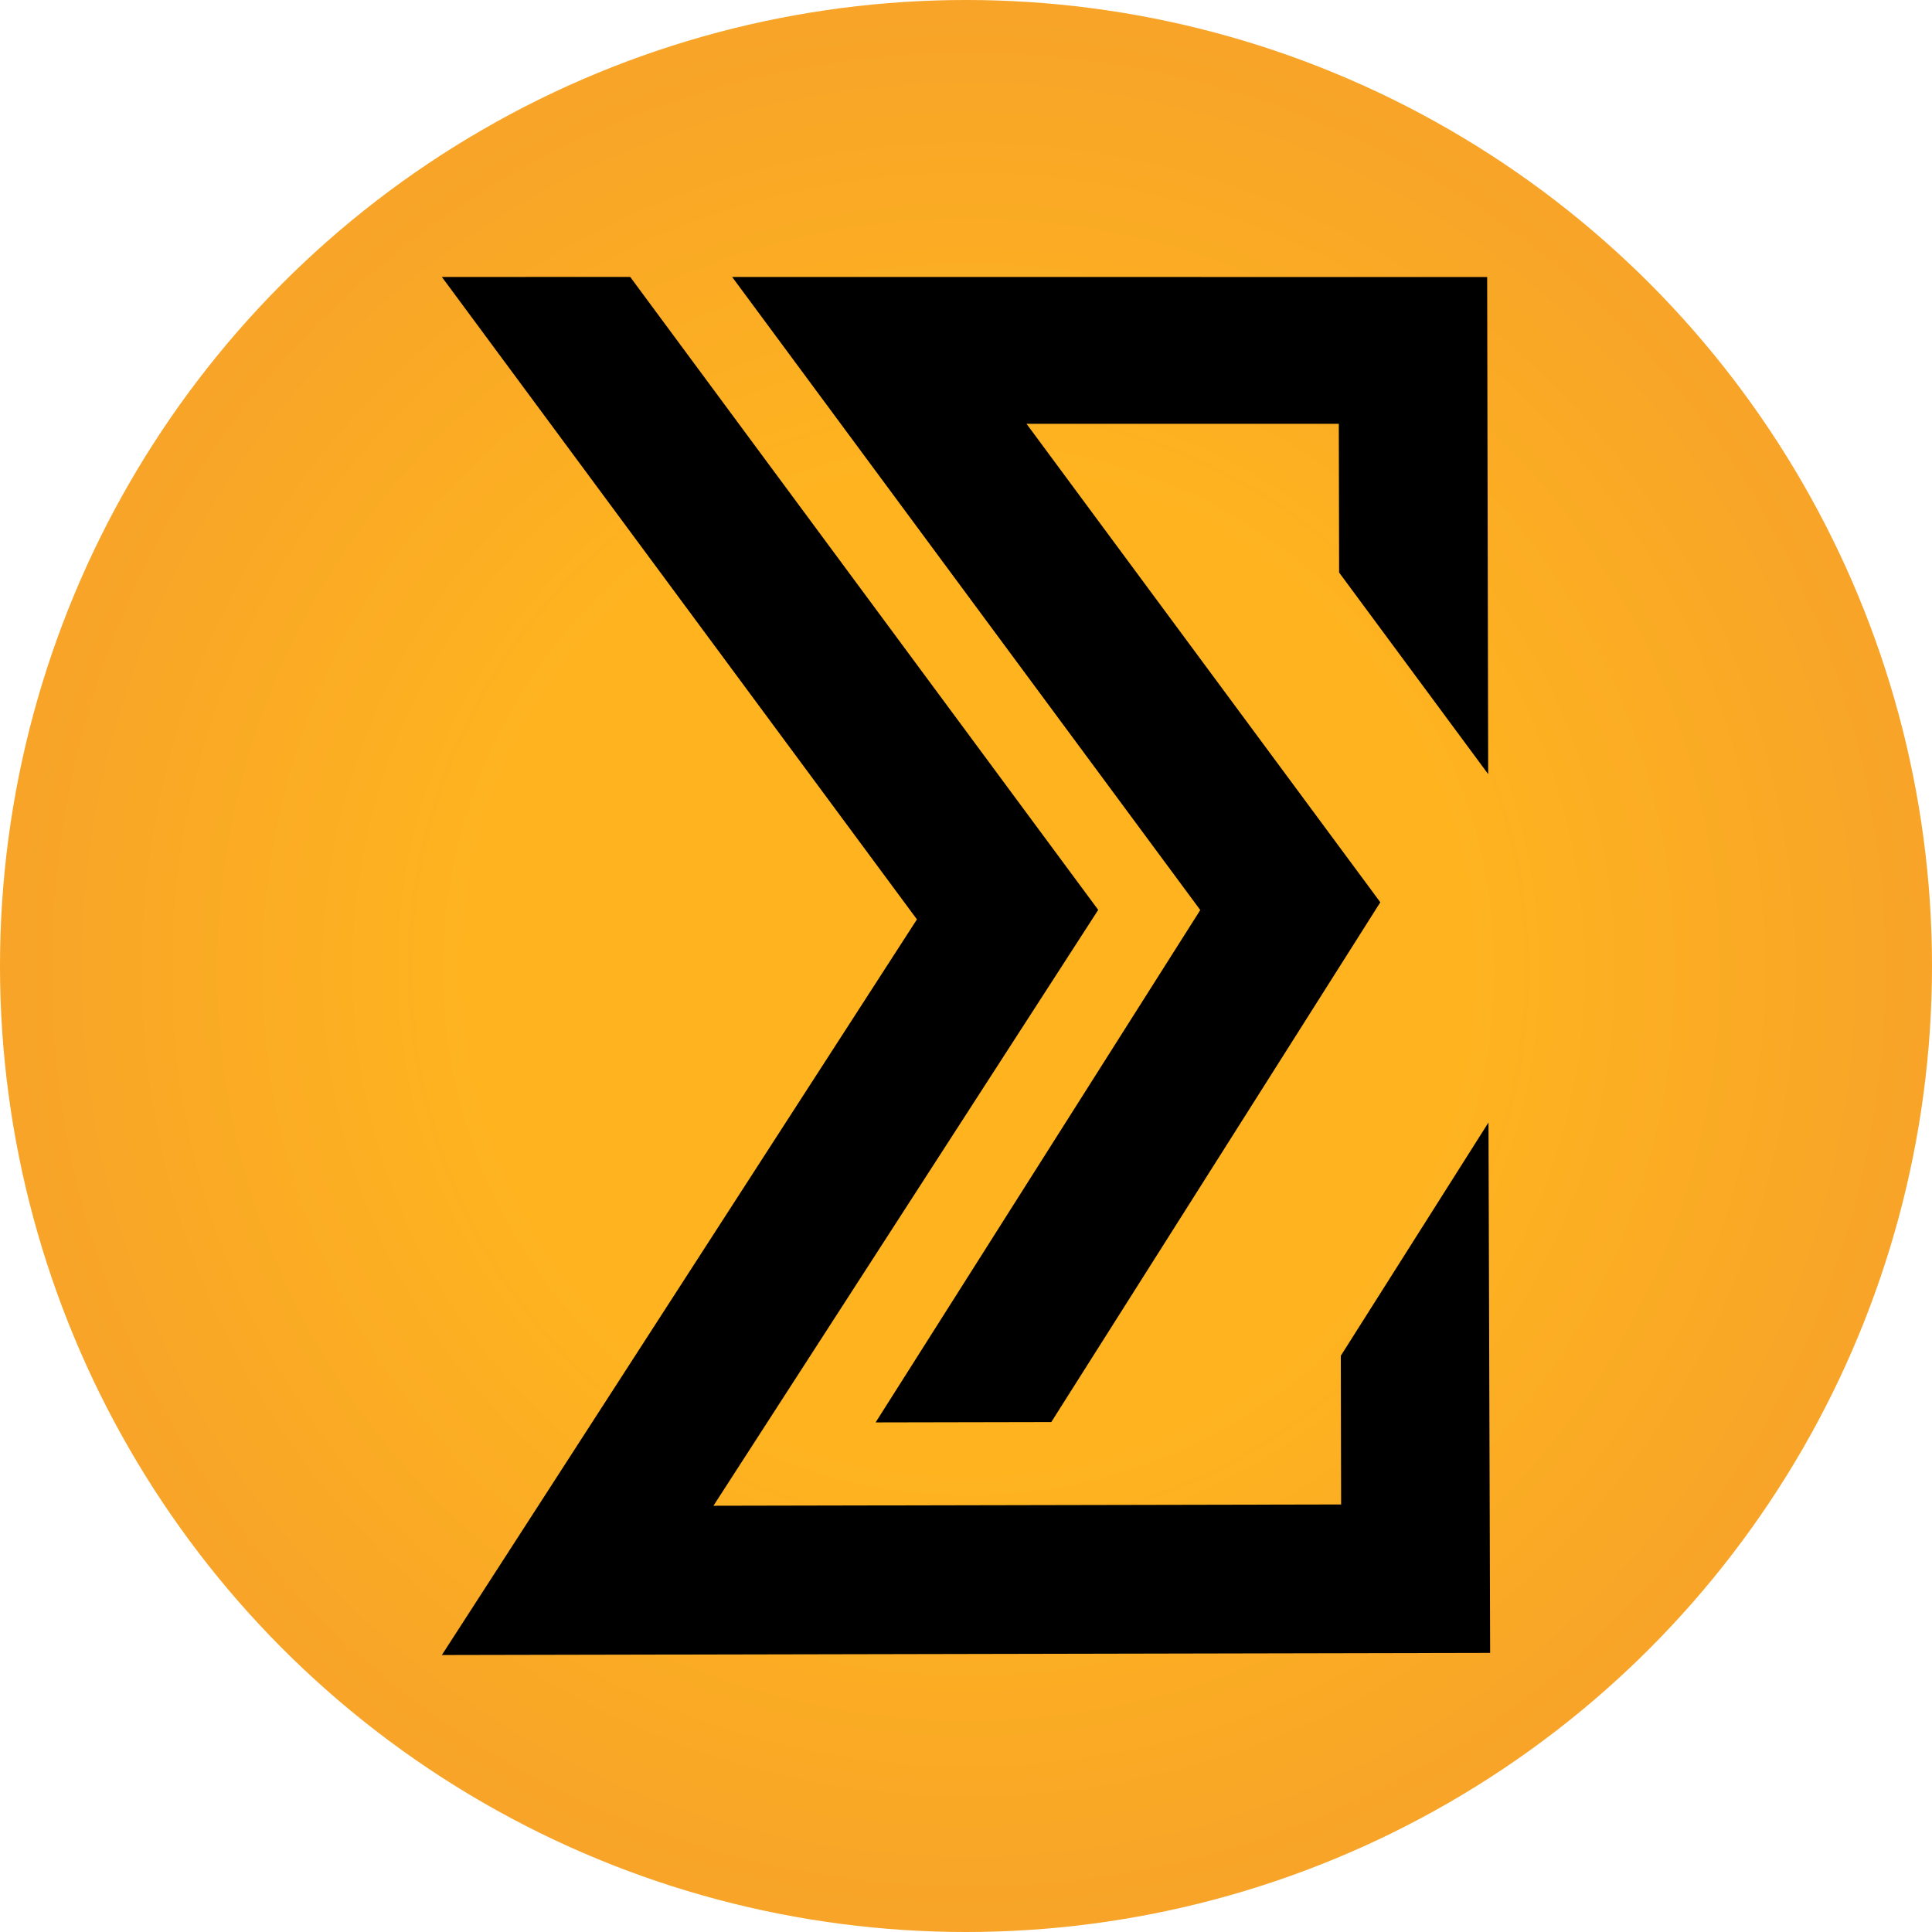
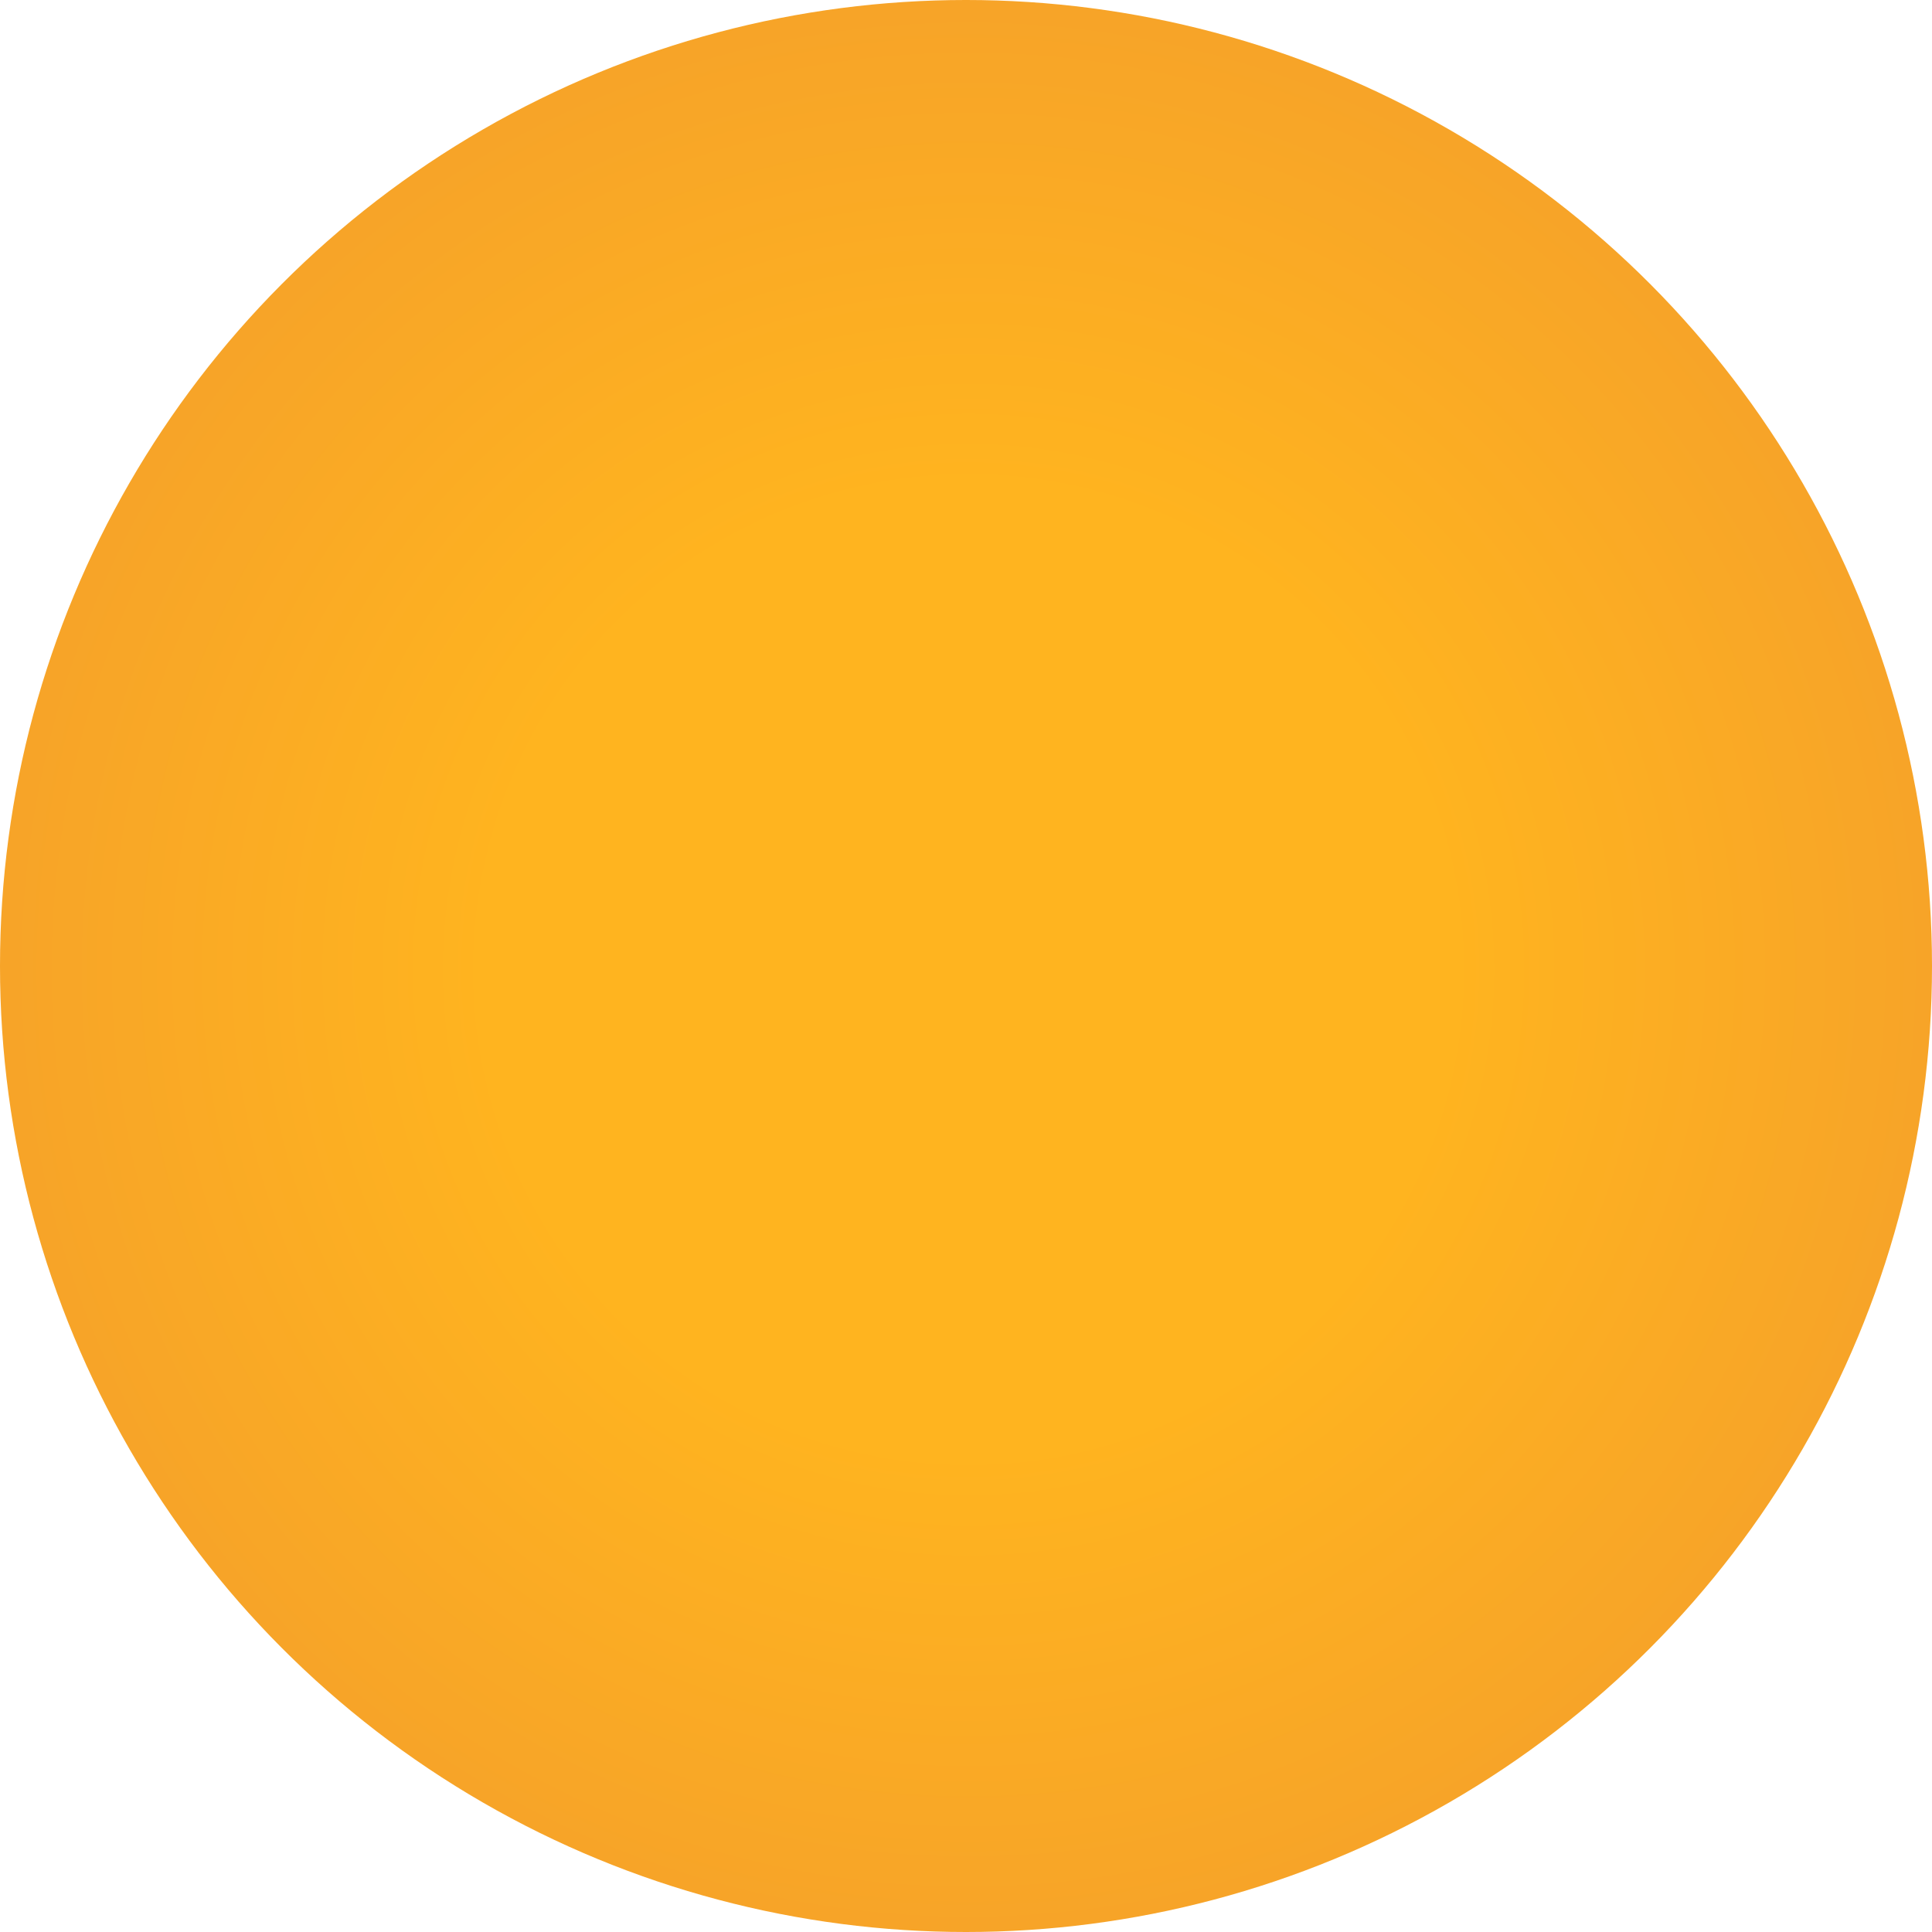
<svg xmlns="http://www.w3.org/2000/svg" xmlns:ns1="http://www.inkscape.org/namespaces/inkscape" xmlns:ns2="http://sodipodi.sourceforge.net/DTD/sodipodi-0.dtd" xmlns:xlink="http://www.w3.org/1999/xlink" width="37.598mm" height="37.598mm" viewBox="0 0 37.598 37.598" version="1.1" id="svg5" ns1:version="1.2 (dc2aedaf03, 2022-05-15)" ns2:docname="sigma_logo.svg" ns1:export-filename="C:\Users\LeMinaw\Desktop\sigmasound.png" ns1:export-xdpi="743.97833" ns1:export-ydpi="743.97833">
  <ns2:namedview id="namedview7" pagecolor="#ffffff" bordercolor="#666666" borderopacity="1.0" ns1:pageshadow="2" ns1:pageopacity="0" ns1:pagecheckerboard="true" ns1:document-units="mm" showgrid="false" showguides="false" ns1:guide-bbox="true" ns1:zoom="1.4142136" ns1:cx="147.78532" ns1:cy="159.80613" ns1:current-layer="layer1" ns1:snap-bbox="true" ns1:snap-bbox-edge-midpoints="true" ns1:snap-bbox-midpoints="true" ns1:bbox-nodes="true" ns1:bbox-paths="true" fit-margin-top="0" fit-margin-left="0" fit-margin-right="0" fit-margin-bottom="0" ns1:showpageshadow="2" ns1:deskcolor="#d1d1d1" />
  <defs id="defs2">
    <radialGradient ns1:collect="always" xlink:href="#linearGradient1479" id="radialGradient667-2" gradientUnits="userSpaceOnUse" gradientTransform="matrix(0.644,0,0,0.644,166.563,251.435)" cx="120.236" cy="165.204" fx="120.236" fy="165.204" r="29.21" />
    <linearGradient ns1:collect="always" id="linearGradient1479">
      <stop style="stop-color:#ffb41f;stop-opacity:1;" offset="0.497" id="stop1475" />
      <stop style="stop-color:#f7a428;stop-opacity:1;" offset="0.995" id="stop1477" />
    </linearGradient>
  </defs>
  <g ns1:label="Calque 1" ns1:groupmode="layer" id="layer1" transform="translate(-225.146,-338.958)">
    <circle style="font-variation-settings:normal;opacity:1;vector-effect:none;fill:url(#radialGradient667-2);fill-opacity:1;stroke:none;stroke-width:0.265px;stroke-linecap:butt;stroke-linejoin:miter;stroke-miterlimit:4;stroke-dasharray:none;stroke-dashoffset:0;stroke-opacity:1;-inkscape-stroke:none;paint-order:markers fill stroke;stop-color:#000000;stop-opacity:1" id="path370" cx="243.945" cy="357.757" r="18.799" />
-     <path id="path1286-3" style="font-variation-settings:normal;fill:#000000;fill-opacity:1;stroke:none;stroke-width:0.265px;stroke-linecap:butt;stroke-linejoin:miter;stroke-miterlimit:4;stroke-dasharray:none;stroke-dashoffset:0;stroke-opacity:1;paint-order:markers fill stroke;stop-color:#000000" d="m 233.745,344.348 9.245,12.502 -9.245,14.316 20.4,-0.042 -0.032,-10.322 -2.874,4.54 0.006,2.894 -12.215,0.025 7.488,-11.596 -9.108,-12.318 z m 5.649,0 9.11,12.32 -6.318,9.971 3.419,-0.007 6.403,-10.115 -6.885,-9.311 h 6.077 l 0.006,2.894 2.901,3.923 -0.02,-9.674 z" />
  </g>
</svg>